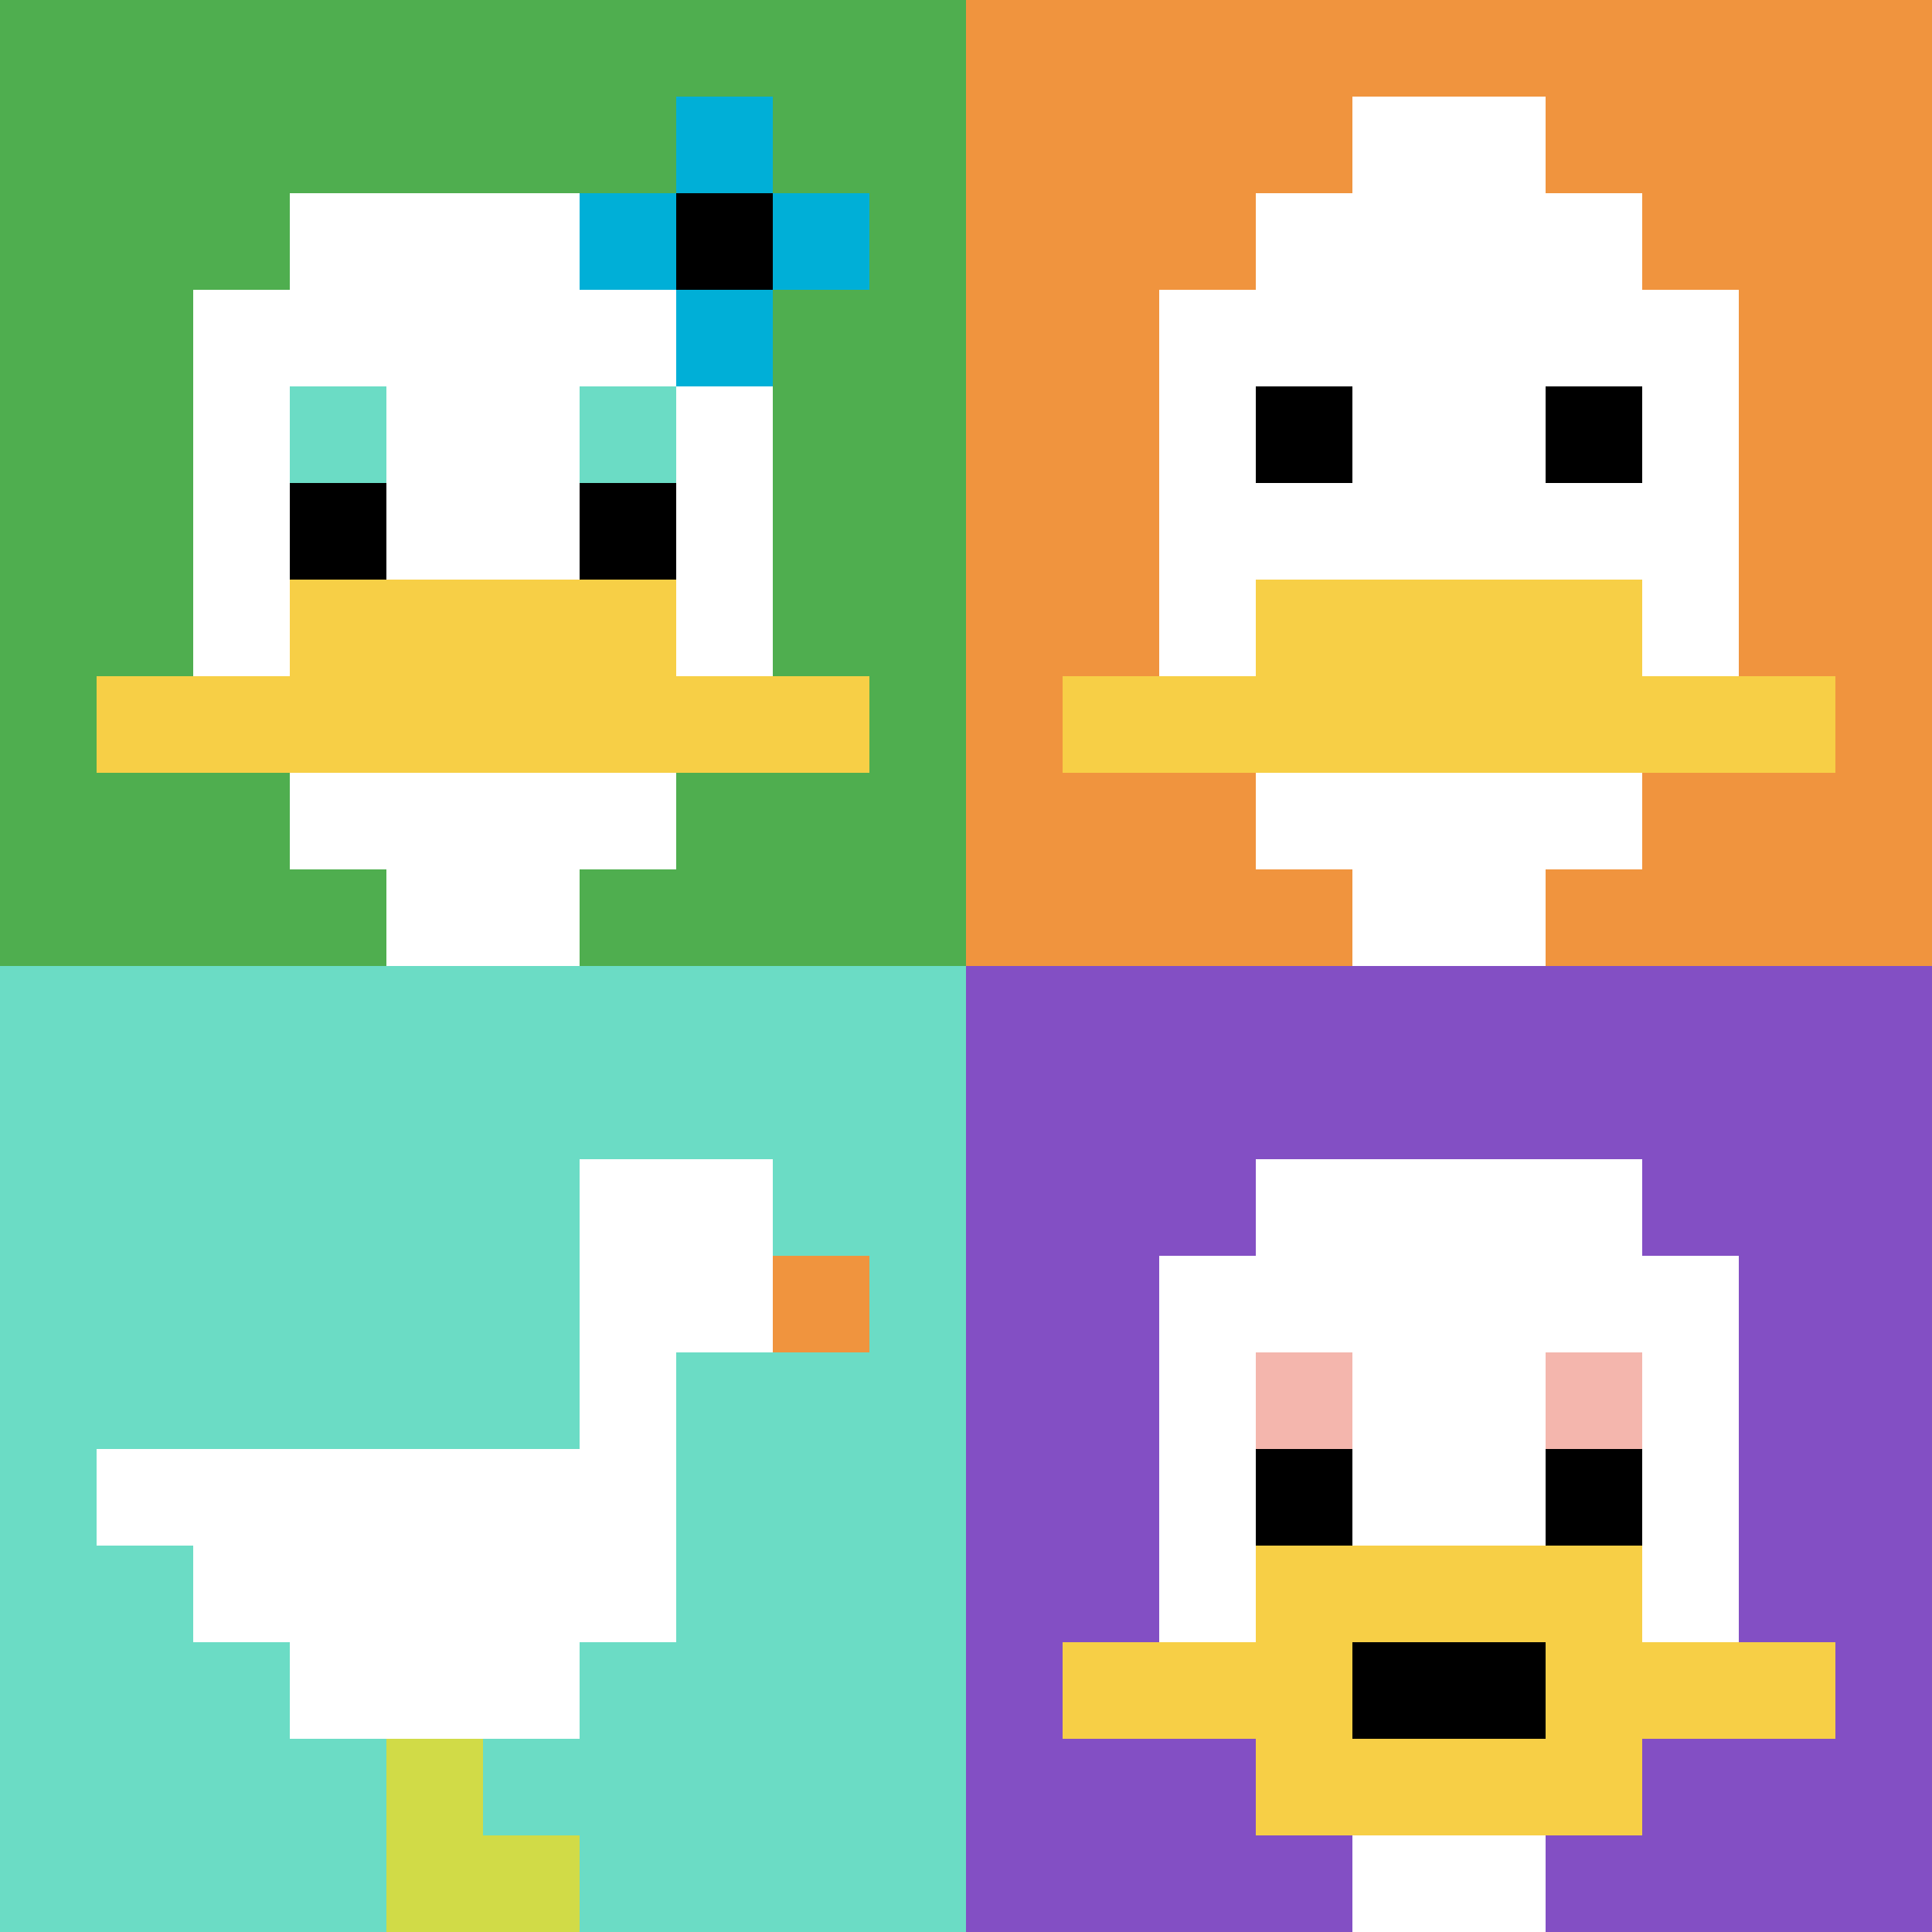
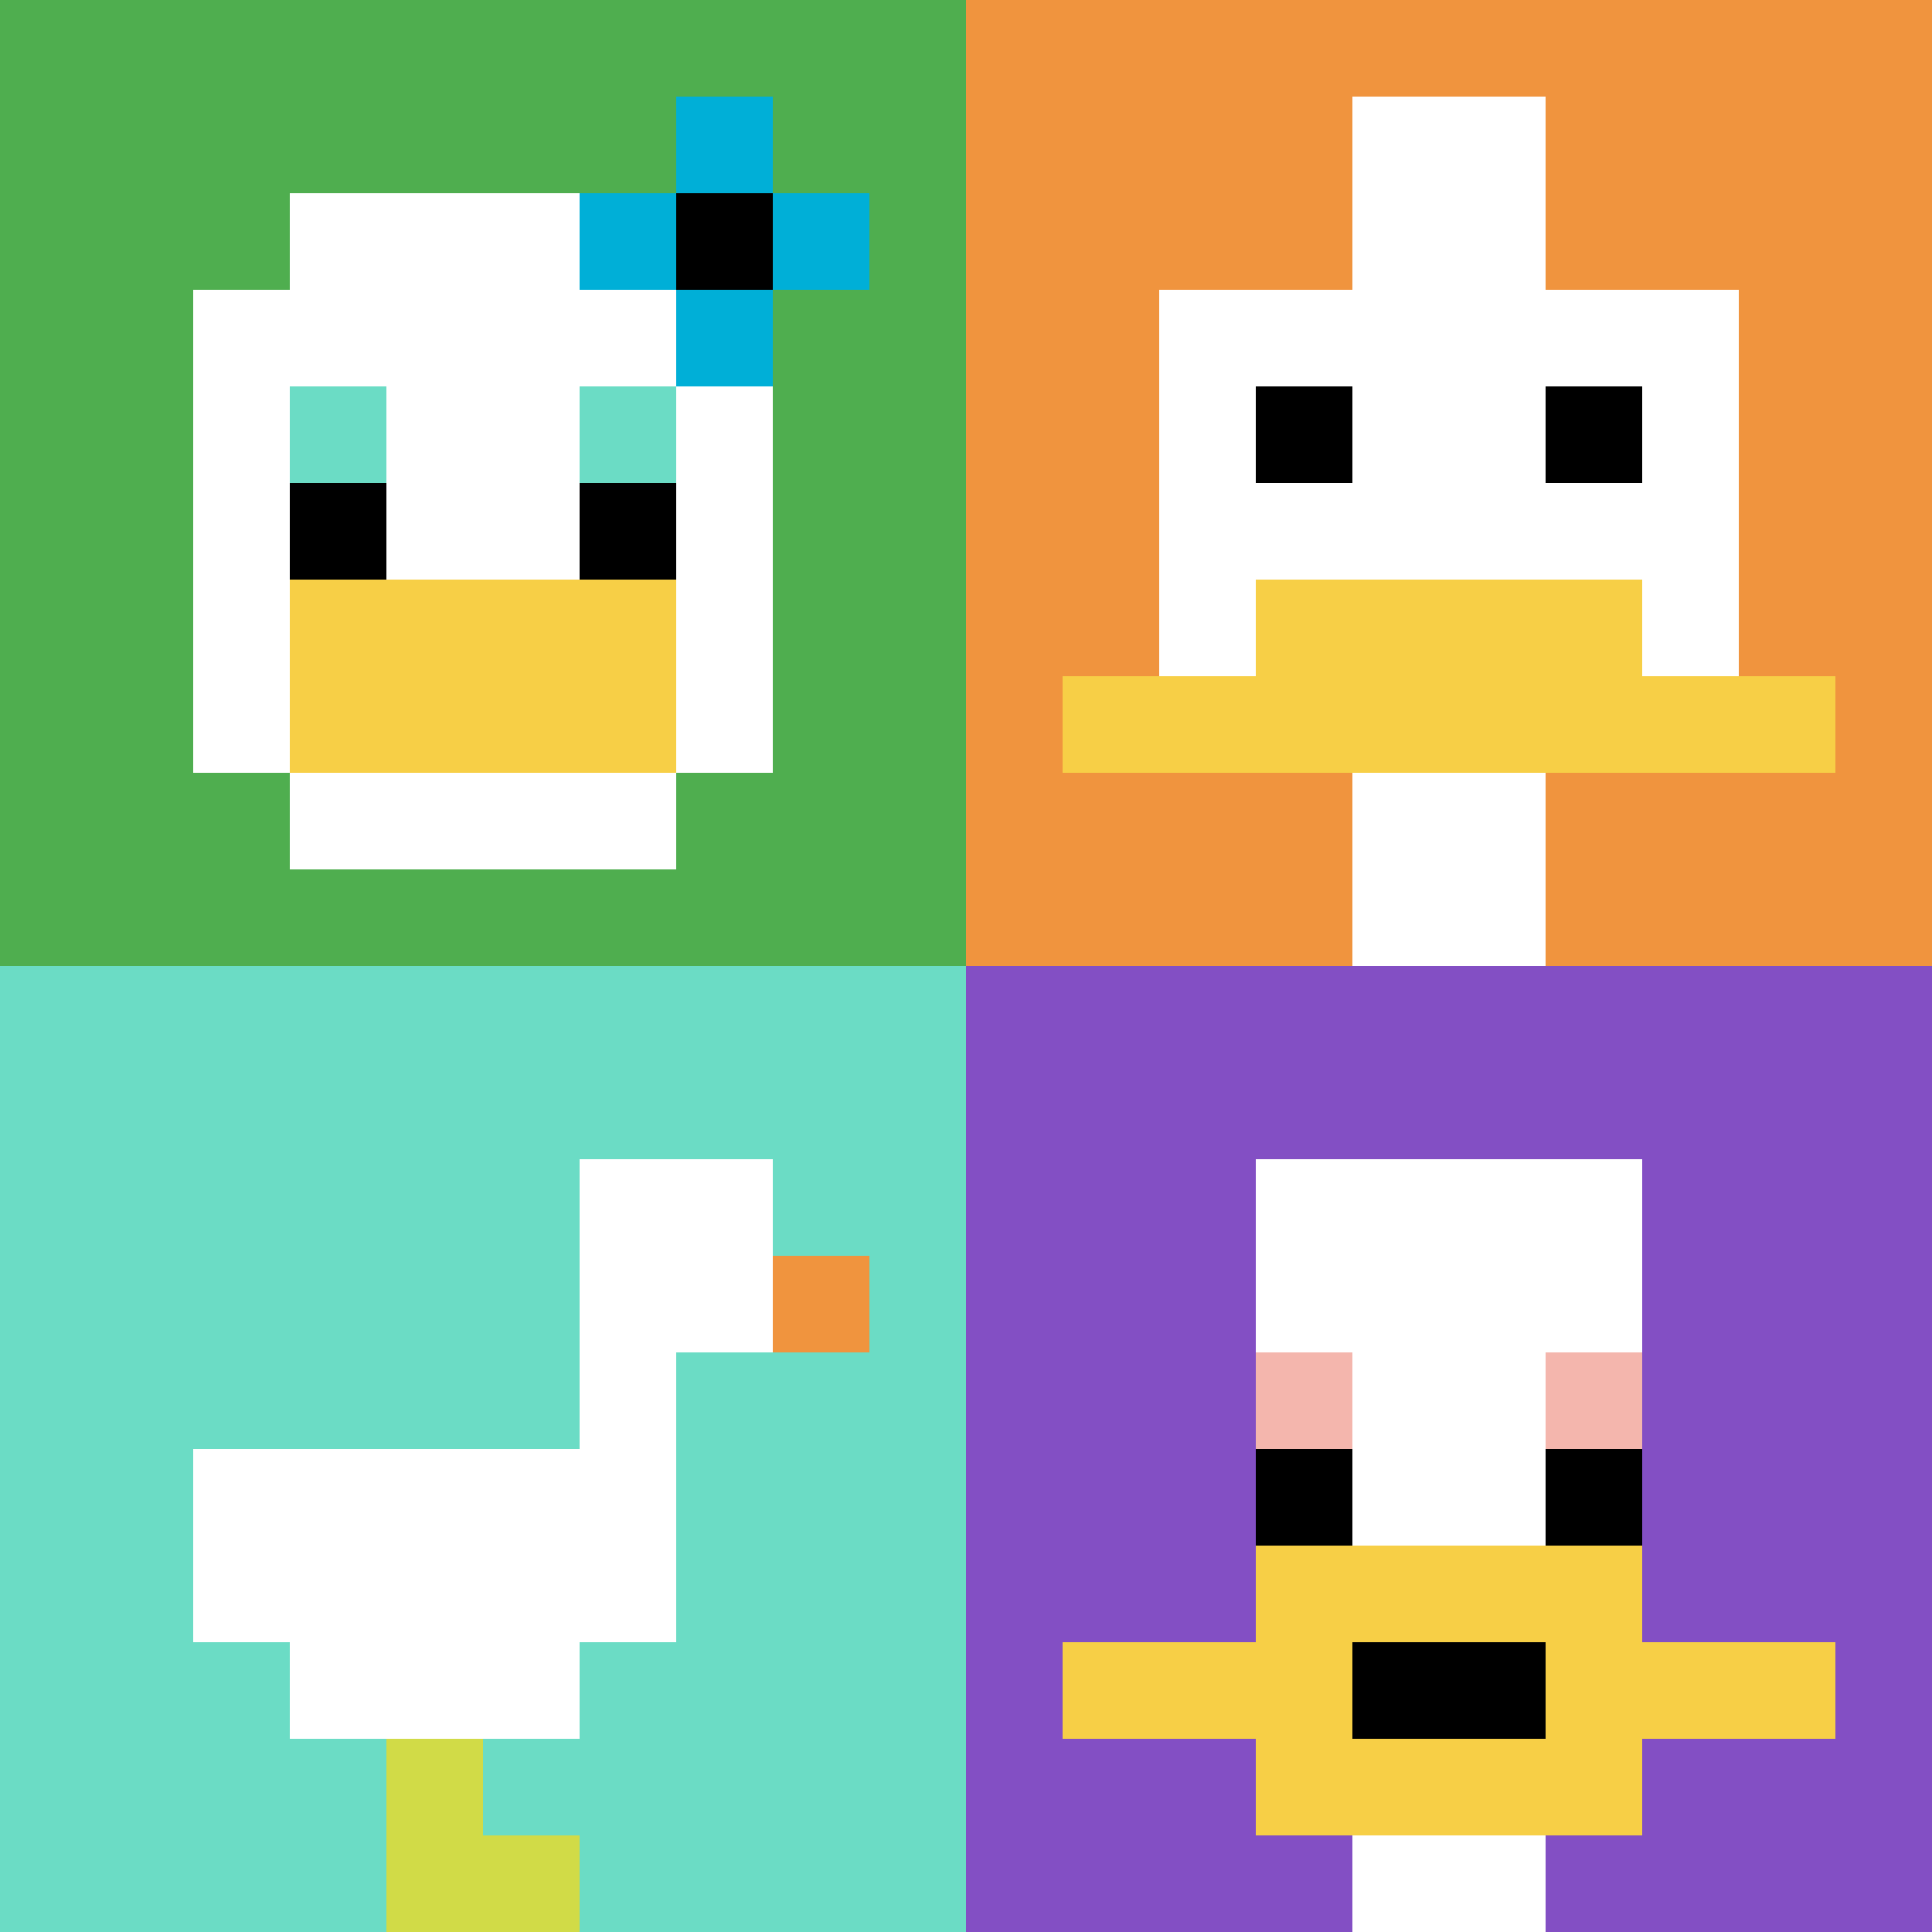
<svg xmlns="http://www.w3.org/2000/svg" version="1.1" width="1197" height="1197">
  <title>'goose-pfp-719624' by Dmitri Cherniak</title>
  <desc>seed=719624
backgroundColor=#ffffff
padding=20
innerPadding=0
timeout=500
dimension=2
border=false
Save=function(){return n.handleSave()}
frame=16

Rendered at Tue Oct 03 2023 23:10:27 GMT-0500 (Central Daylight Time)
Generated in 1ms
</desc>
  <defs />
  <rect width="100%" height="100%" fill="#ffffff" />
  <g>
    <g id="0-0">
      <rect x="0" y="0" height="598.5" width="598.5" fill="#4FAE4F" />
      <g>
        <rect id="0-0-3-2-4-7" x="179.55" y="119.7" width="239.4" height="418.95" fill="#ffffff" />
        <rect id="0-0-2-3-6-5" x="119.7" y="179.55" width="359.1" height="299.25" fill="#ffffff" />
-         <rect id="0-0-4-8-2-2" x="239.4" y="478.8" width="119.7" height="119.7" fill="#ffffff" />
-         <rect id="0-0-1-7-8-1" x="59.85" y="418.95" width="478.8" height="59.85" fill="#F7CF46" />
        <rect id="0-0-3-6-4-2" x="179.55" y="359.1" width="239.4" height="119.7" fill="#F7CF46" />
        <rect id="0-0-3-4-1-1" x="179.55" y="239.4" width="59.85" height="59.85" fill="#6BDCC5" />
        <rect id="0-0-6-4-1-1" x="359.1" y="239.4" width="59.85" height="59.85" fill="#6BDCC5" />
        <rect id="0-0-3-5-1-1" x="179.55" y="299.25" width="59.85" height="59.85" fill="#000000" />
        <rect id="0-0-6-5-1-1" x="359.1" y="299.25" width="59.85" height="59.85" fill="#000000" />
        <rect id="0-0-6-2-3-1" x="359.1" y="119.7" width="179.55" height="59.85" fill="#00AFD7" />
        <rect id="0-0-7-1-1-3" x="418.95" y="59.85" width="59.85" height="179.55" fill="#00AFD7" />
        <rect id="0-0-7-2-1-1" x="418.95" y="119.7" width="59.85" height="59.85" fill="#000000" />
      </g>
      <rect x="0" y="0" stroke="white" stroke-width="0" height="598.5" width="598.5" fill="none" />
    </g>
    <g id="1-0">
      <rect x="598.5" y="0" height="598.5" width="598.5" fill="#F0943E" />
      <g>
-         <rect id="598.5-0-3-2-4-7" x="778.05" y="119.7" width="239.4" height="418.95" fill="#ffffff" />
        <rect id="598.5-0-2-3-6-5" x="718.2" y="179.55" width="359.1" height="299.25" fill="#ffffff" />
        <rect id="598.5-0-4-8-2-2" x="837.9" y="478.8" width="119.7" height="119.7" fill="#ffffff" />
        <rect id="598.5-0-1-7-8-1" x="658.35" y="418.95" width="478.8" height="59.85" fill="#F7CF46" />
        <rect id="598.5-0-3-6-4-2" x="778.05" y="359.1" width="239.4" height="119.7" fill="#F7CF46" />
        <rect id="598.5-0-3-4-1-1" x="778.05" y="239.4" width="59.85" height="59.85" fill="#000000" />
        <rect id="598.5-0-6-4-1-1" x="957.6" y="239.4" width="59.85" height="59.85" fill="#000000" />
        <rect id="598.5-0-4-1-2-2" x="837.9" y="59.85" width="119.7" height="119.7" fill="#ffffff" />
      </g>
      <rect x="598.5" y="0" stroke="white" stroke-width="0" height="598.5" width="598.5" fill="none" />
    </g>
    <g id="0-1">
      <rect x="0" y="598.5" height="598.5" width="598.5" fill="#6BDCC5" />
      <g>
        <rect id="0-598.5-6-2-2-2" x="359.1" y="718.2" width="119.7" height="119.7" fill="#ffffff" />
        <rect id="0-598.5-6-2-1-4" x="359.1" y="718.2" width="59.85" height="239.4" fill="#ffffff" />
-         <rect id="0-598.5-1-5-5-1" x="59.85" y="897.75" width="299.25" height="59.85" fill="#ffffff" />
        <rect id="0-598.5-2-5-5-2" x="119.7" y="897.75" width="299.25" height="119.7" fill="#ffffff" />
        <rect id="0-598.5-3-5-3-3" x="179.55" y="897.75" width="179.55" height="179.55" fill="#ffffff" />
        <rect id="0-598.5-8-3-1-1" x="478.8" y="778.05" width="59.85" height="59.85" fill="#F0943E" />
        <rect id="0-598.5-4-8-1-2" x="239.4" y="1077.3" width="59.85" height="119.7" fill="#D1DB47" />
        <rect id="0-598.5-4-9-2-1" x="239.4" y="1137.15" width="119.7" height="59.85" fill="#D1DB47" />
      </g>
      <rect x="0" y="598.5" stroke="white" stroke-width="0" height="598.5" width="598.5" fill="none" />
    </g>
    <g id="1-1">
      <rect x="598.5" y="598.5" height="598.5" width="598.5" fill="#834FC4" />
      <g>
        <rect id="598.5-598.5-3-2-4-7" x="778.05" y="718.2" width="239.4" height="418.95" fill="#ffffff" />
-         <rect id="598.5-598.5-2-3-6-5" x="718.2" y="778.05" width="359.1" height="299.25" fill="#ffffff" />
        <rect id="598.5-598.5-4-8-2-2" x="837.9" y="1077.3" width="119.7" height="119.7" fill="#ffffff" />
        <rect id="598.5-598.5-1-7-8-1" x="658.35" y="1017.45" width="478.8" height="59.85" fill="#F7CF46" />
        <rect id="598.5-598.5-3-6-4-3" x="778.05" y="957.6" width="239.4" height="179.55" fill="#F7CF46" />
        <rect id="598.5-598.5-4-7-2-1" x="837.9" y="1017.45" width="119.7" height="59.85" fill="#000000" />
        <rect id="598.5-598.5-3-4-1-1" x="778.05" y="837.9" width="59.85" height="59.85" fill="#F4B6AD" />
        <rect id="598.5-598.5-6-4-1-1" x="957.6" y="837.9" width="59.85" height="59.85" fill="#F4B6AD" />
        <rect id="598.5-598.5-3-5-1-1" x="778.05" y="897.75" width="59.85" height="59.85" fill="#000000" />
        <rect id="598.5-598.5-6-5-1-1" x="957.6" y="897.75" width="59.85" height="59.85" fill="#000000" />
      </g>
      <rect x="598.5" y="598.5" stroke="white" stroke-width="0" height="598.5" width="598.5" fill="none" />
    </g>
  </g>
</svg>